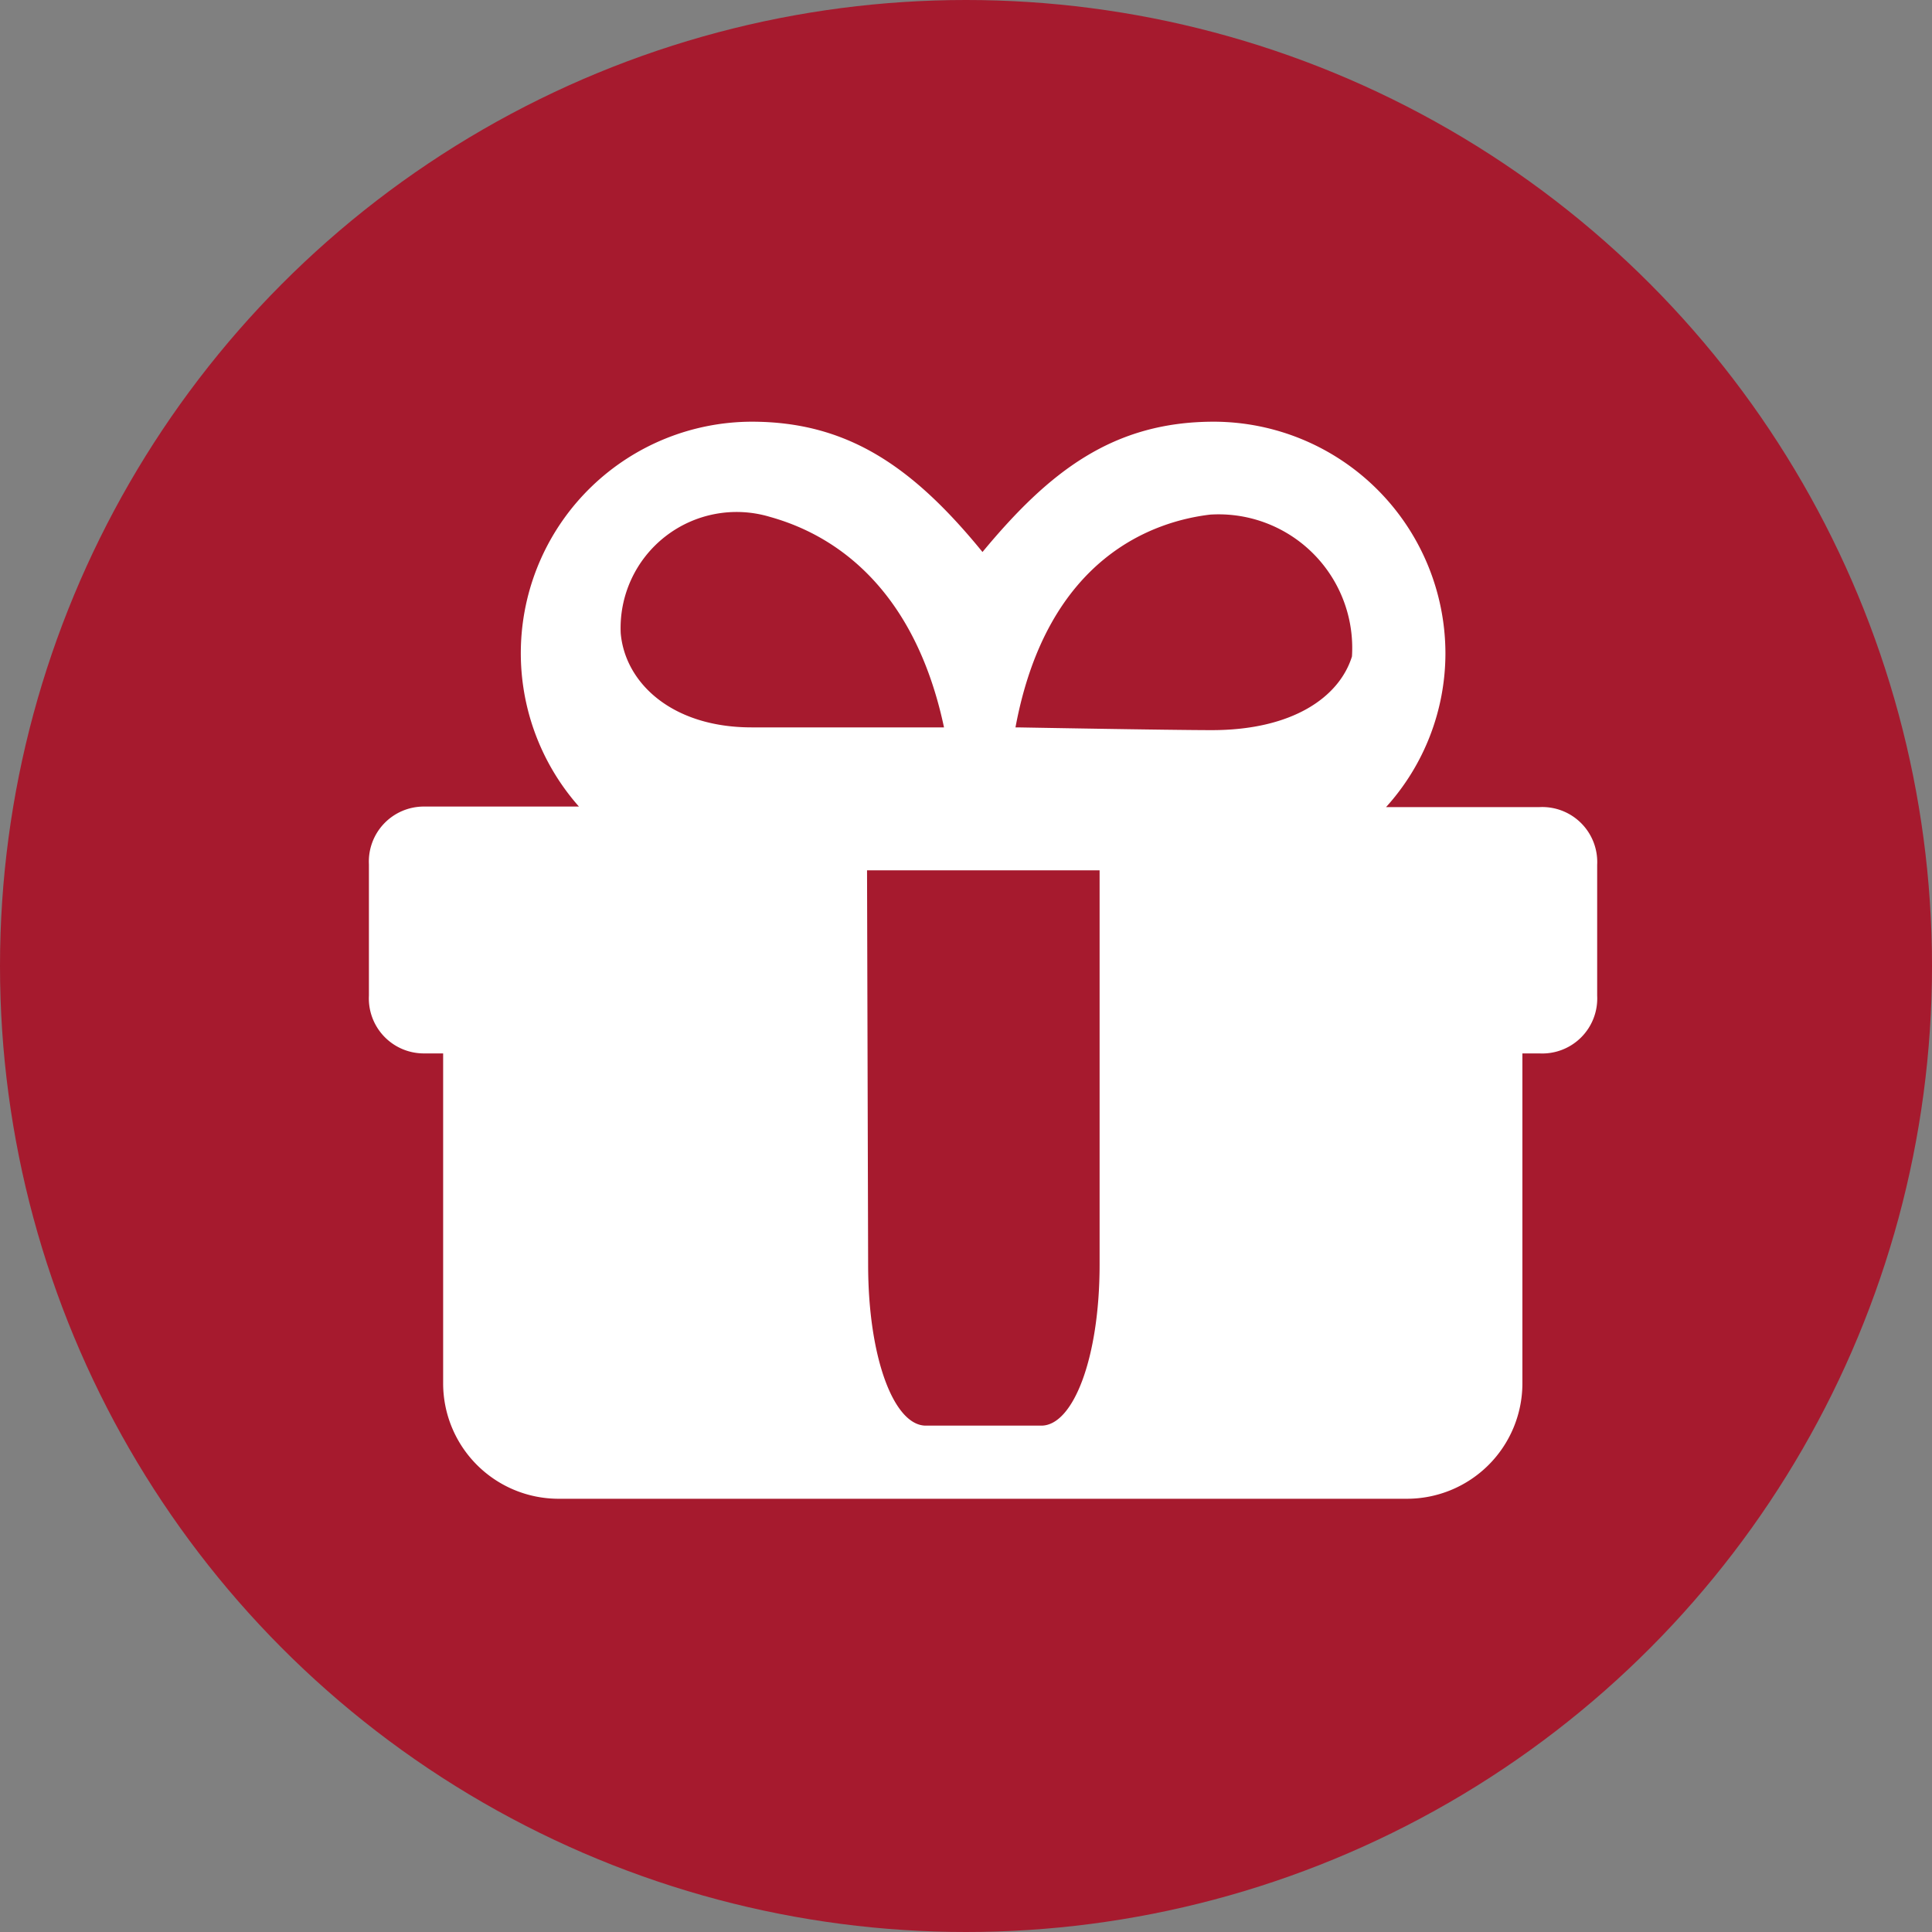
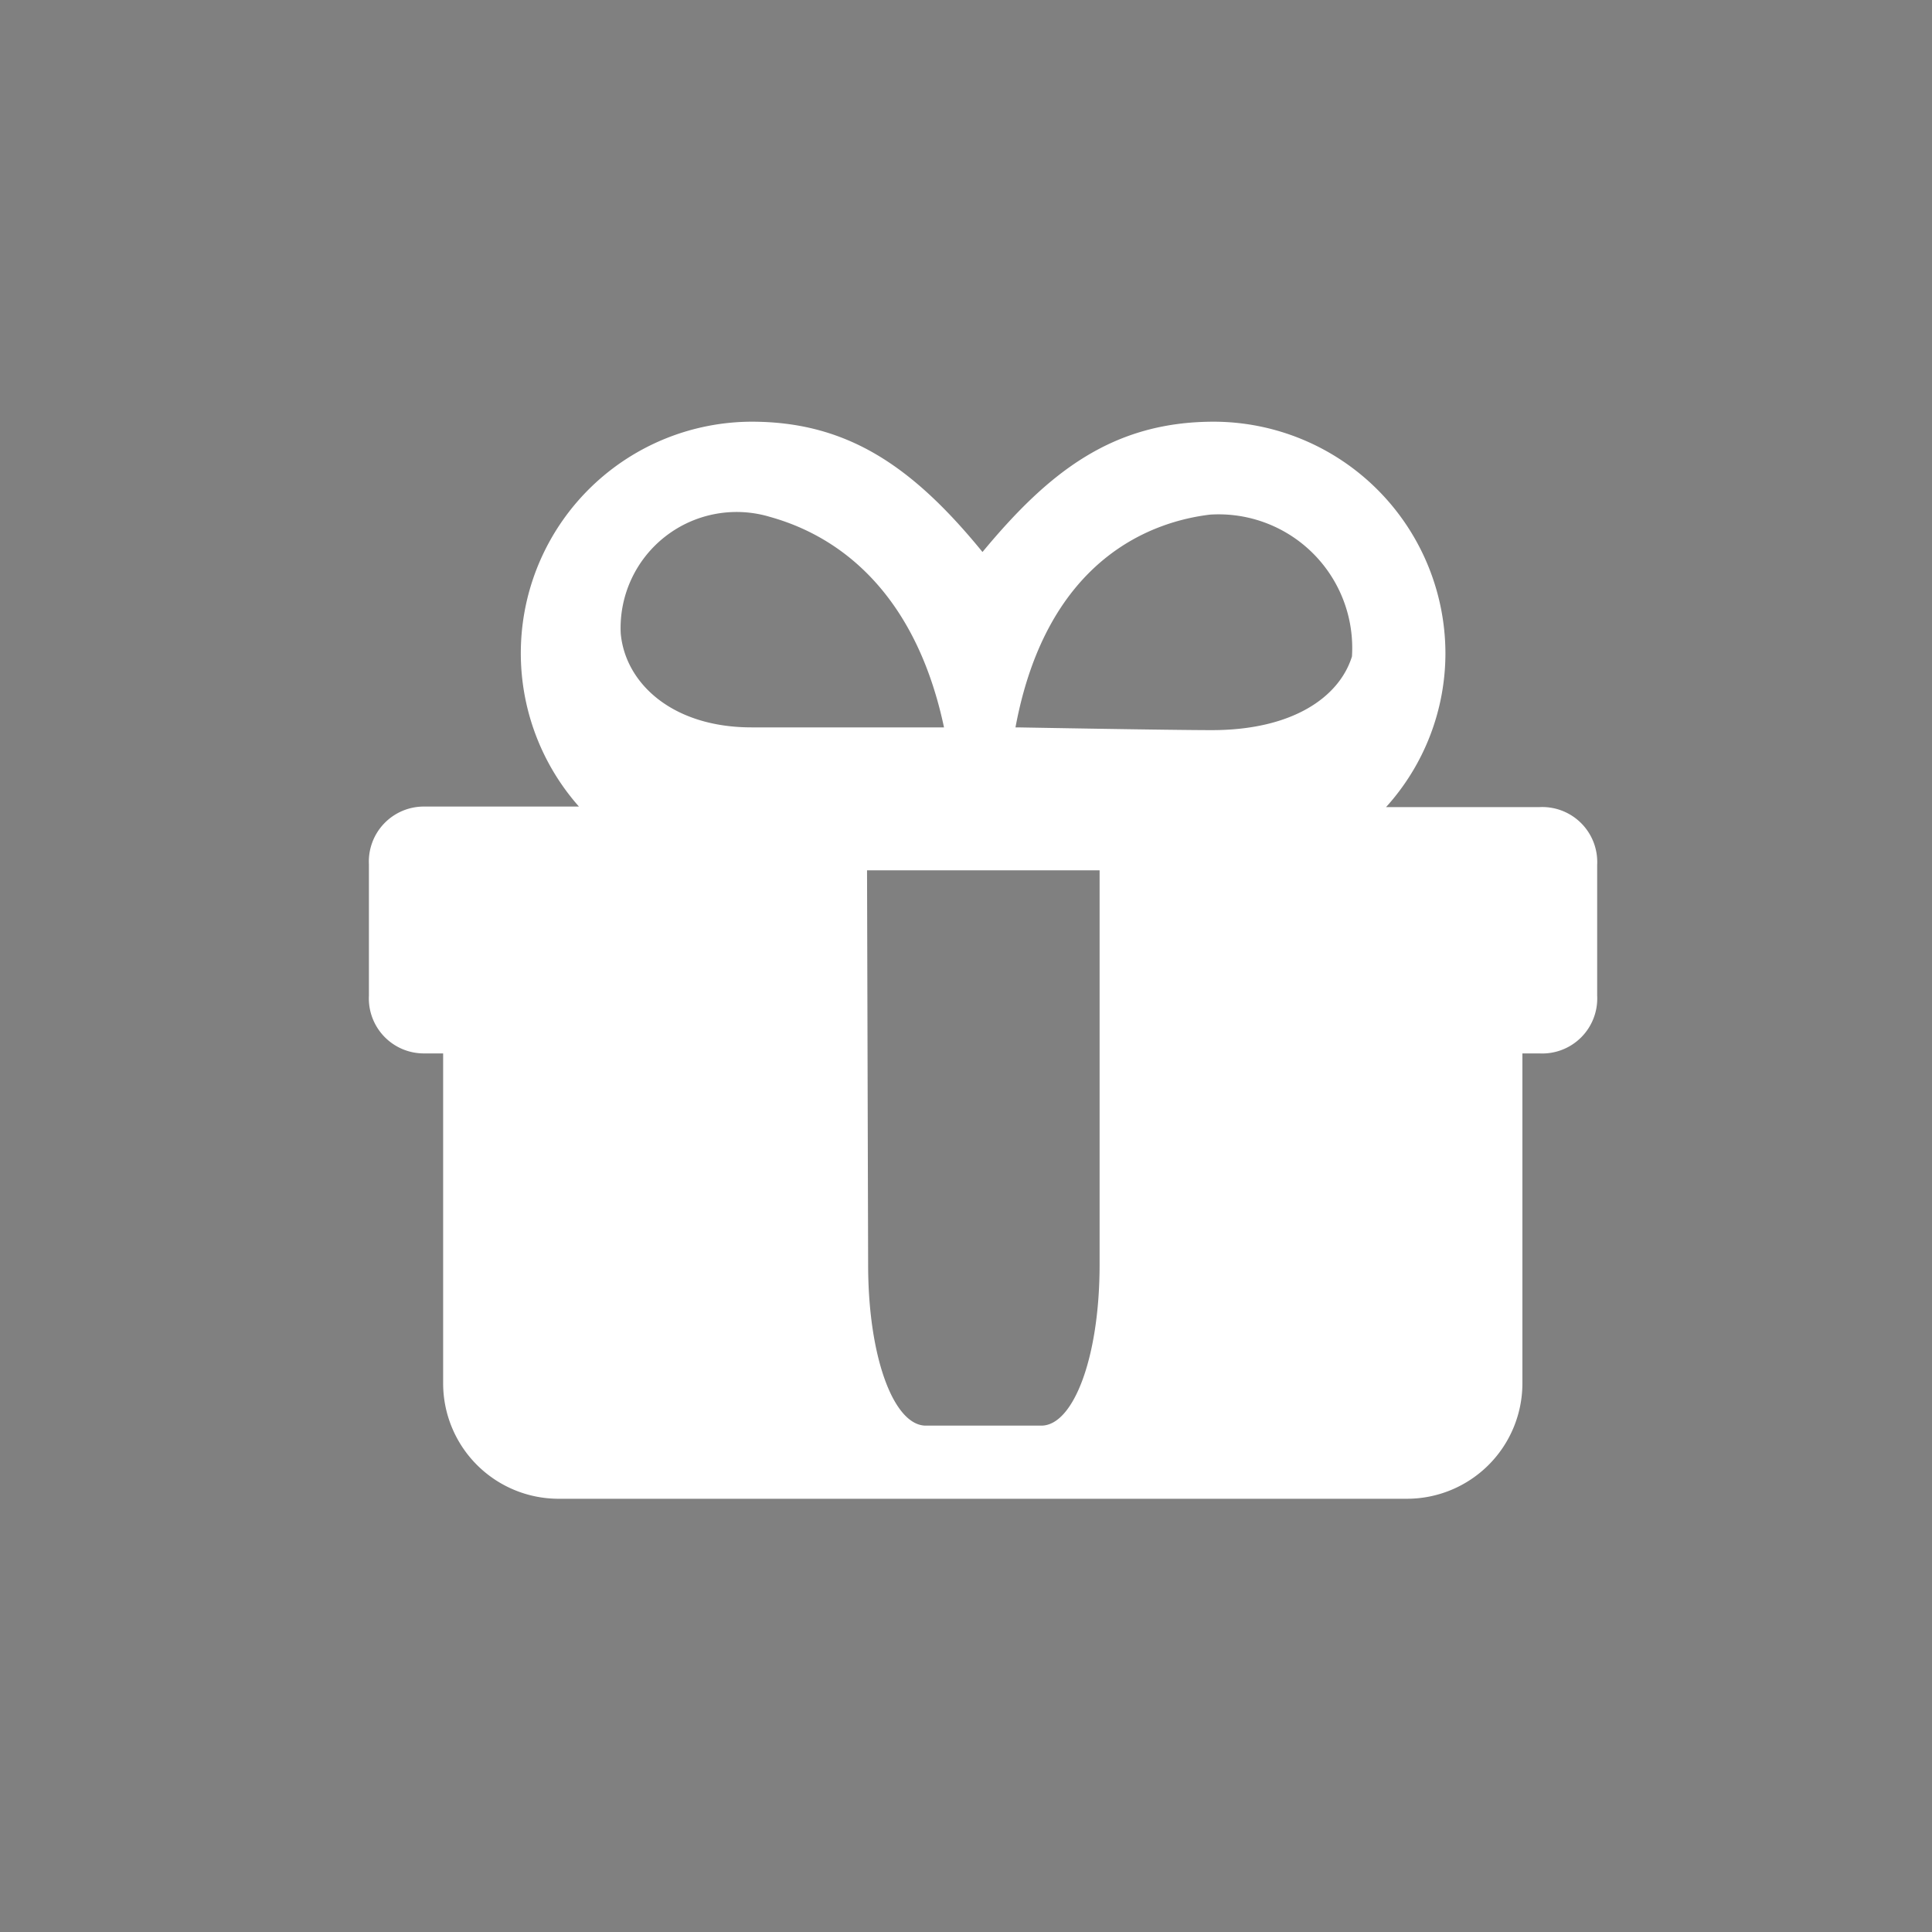
<svg xmlns="http://www.w3.org/2000/svg" viewBox="0 0 35.14 35.14">
  <rect x="0" y="0" width="35.14" height="35.14" fill="#808080" stroke="none" />
  <defs>
    <style>.cls-1{fill:#a61a2e;}.cls-2{fill:#fff;}</style>
  </defs>
  <title>souveniershop</title>
  <g id="Ebene_2" data-name="Ebene 2">
    <g id="Ebene_1-2" data-name="Ebene 1">
-       <circle class="cls-1" cx="17.57" cy="17.57" r="17.57" />
      <g id="gift">
        <path class="cls-2" d="M28,14.68H25.21a4.17,4.17,0,0,0,1.08-2.8,4.22,4.22,0,0,0-4.21-4.21c-1.84,0-3,.91-4.21,2.37-1.28-1.57-2.47-2.37-4.2-2.37a4.21,4.21,0,0,0-3.14,7H7.71a1,1,0,0,0-1,1.05v2.39a1,1,0,0,0,1,1.05h.35v6a2.1,2.1,0,0,0,2.1,2.1H25.58a2.1,2.1,0,0,0,2.11-2.1v-6H28a1,1,0,0,0,1.05-1.05V15.73A1,1,0,0,0,28,14.68Zm-9.53-1.45c.58-3.12,2.54-3.75,3.54-3.87a2.43,2.43,0,0,1,2.58,2.58c-.23.74-1.08,1.34-2.55,1.34C21.29,13.28,18.51,13.23,18.51,13.23ZM14,9.4c.75.21,2.55.91,3.17,3.83,0,0-2.33,0-3.5,0-1.45,0-2.3-.81-2.38-1.71A2.11,2.11,0,0,1,14,9.4Zm1.77,6.43H20V23c0,1.7-.48,2.93-1.06,2.93h-2.1c-.58,0-1.05-1.23-1.05-2.93Z" />
      </g>
    </g>
  </g>
</svg>